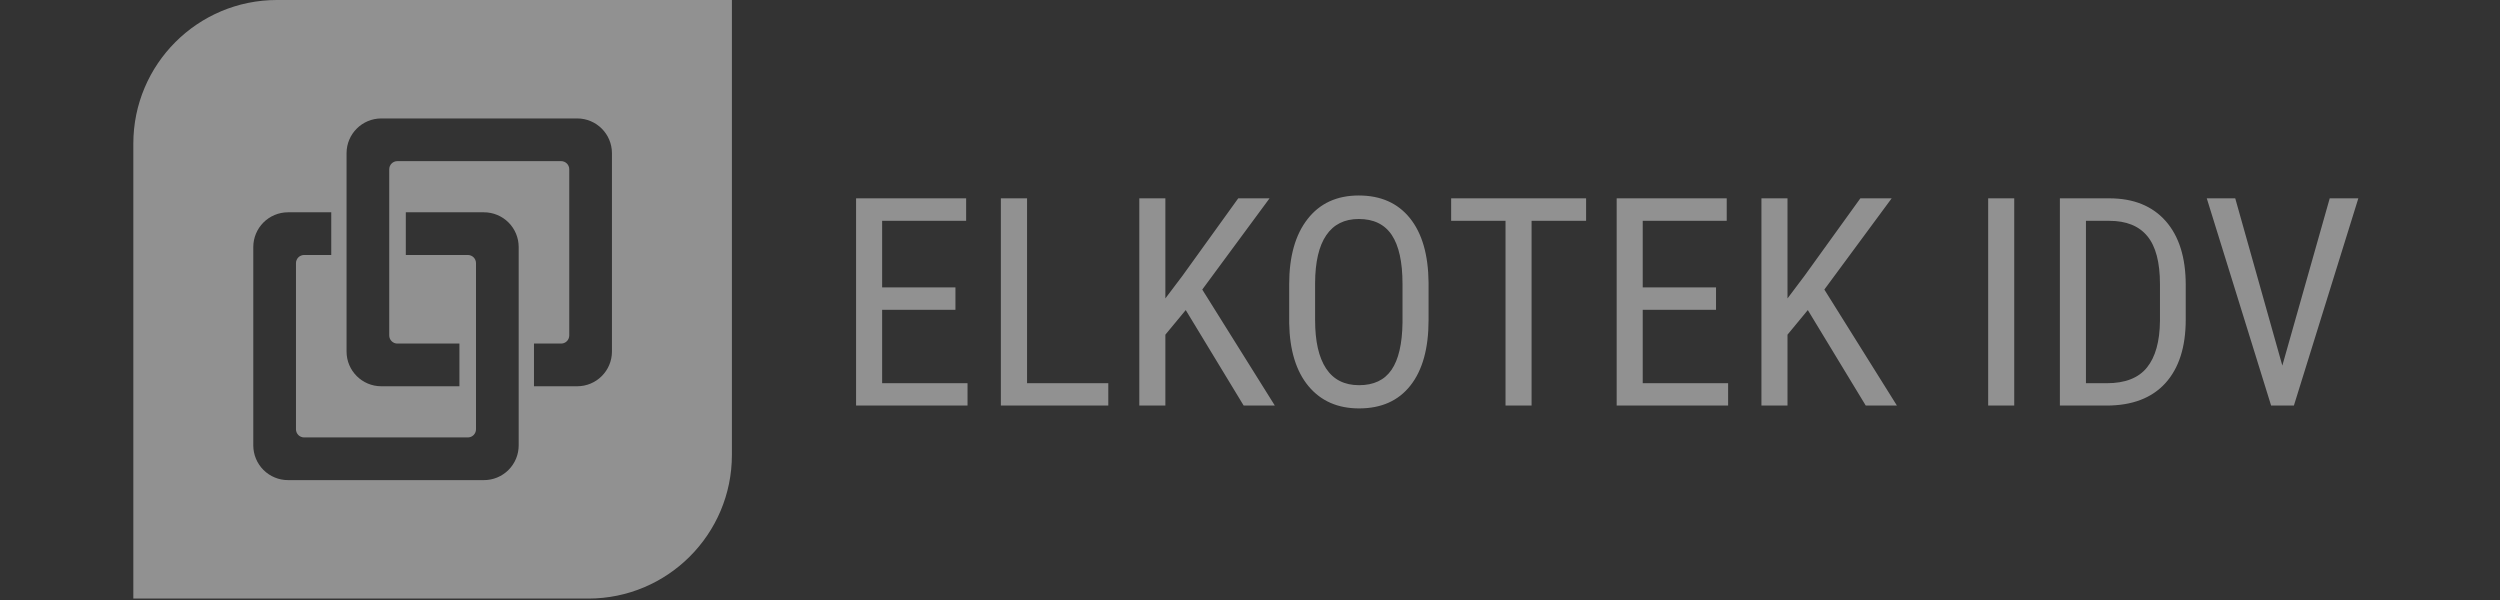
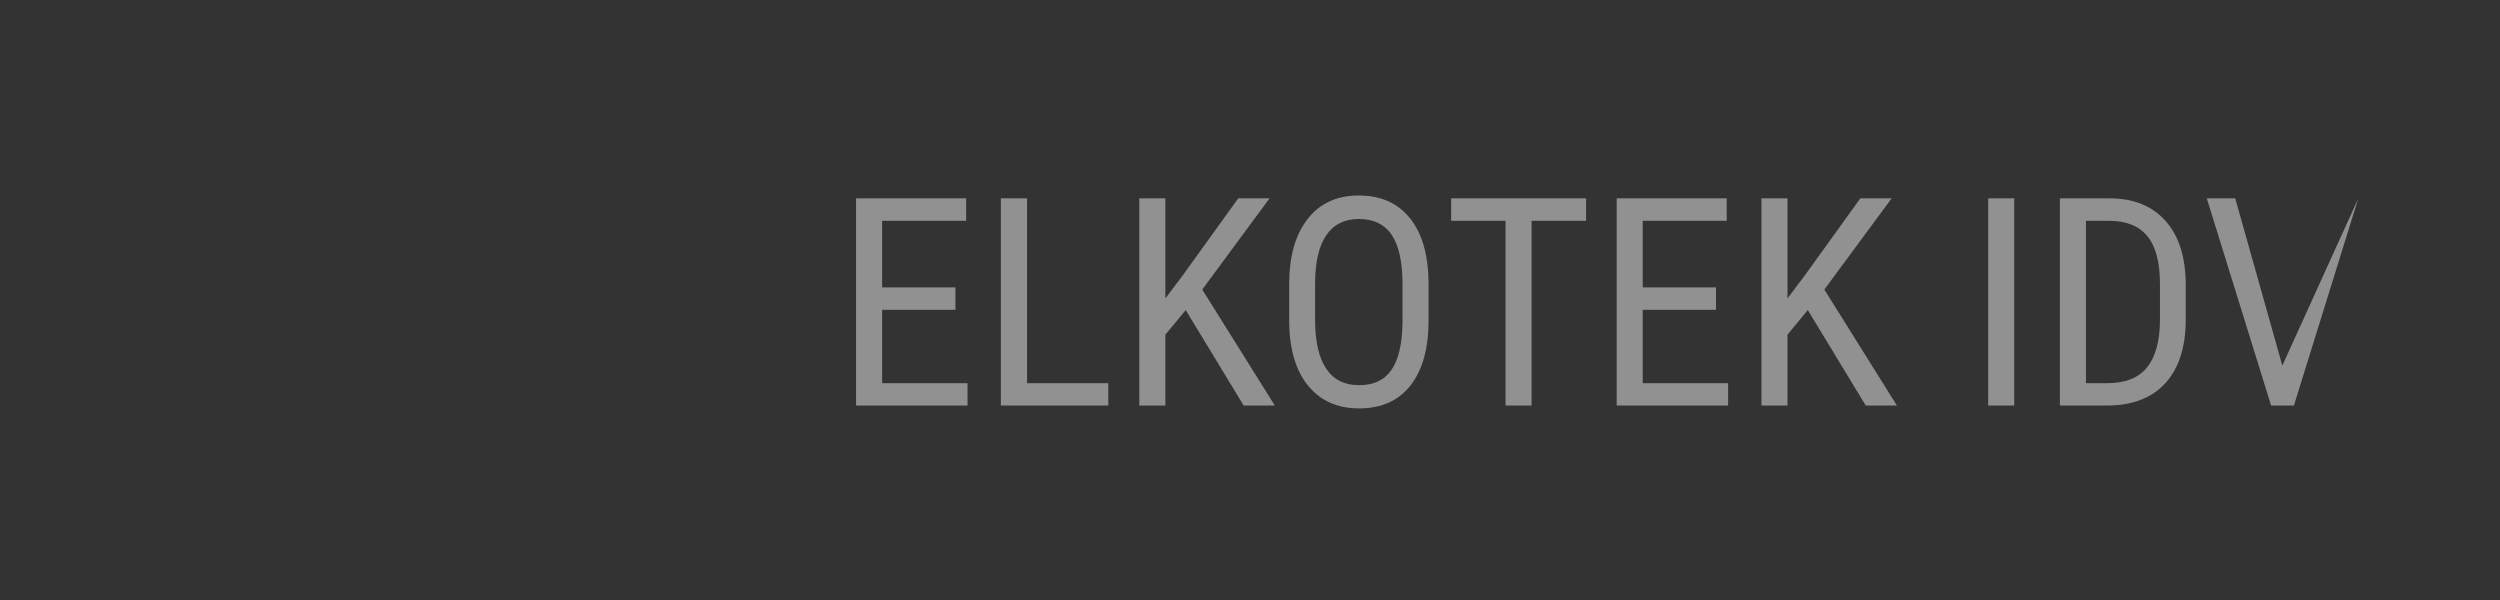
<svg xmlns="http://www.w3.org/2000/svg" width="300" height="72" viewBox="0 0 300 72" fill="none">
  <rect x="0" y="0" width="300" height="72" fill="#333333" stroke="none" />
-   <path d="M33.239 0C23.718 0 16 7.718 16 17.239V71.828H70.589C80.11 71.828 87.828 64.11 87.828 54.589V0H33.239ZM45.756 14.213H69.264C71.567 14.213 73.434 16.081 73.434 18.384V42.182C73.434 44.485 71.567 46.352 69.264 46.352H64.077V41.228H67.336C67.874 41.228 68.311 40.792 68.311 40.254V20.312C68.311 19.773 67.874 19.337 67.336 19.337H47.684C47.146 19.337 46.709 19.773 46.709 20.312V40.254C46.709 40.792 47.146 41.228 47.684 41.228H55.132V46.352H45.756C43.453 46.352 41.586 44.485 41.586 42.182V18.384C41.586 16.081 43.453 14.213 45.756 14.213ZM34.564 25.475H39.751V30.599H36.492C36.364 30.599 36.237 30.624 36.119 30.673C36.001 30.722 35.893 30.794 35.803 30.884C35.712 30.975 35.64 31.082 35.592 31.201C35.542 31.319 35.517 31.446 35.517 31.574V51.516C35.517 52.054 35.954 52.491 36.492 52.491H56.144C56.272 52.491 56.399 52.465 56.517 52.416C56.635 52.367 56.743 52.296 56.833 52.205C56.924 52.115 56.995 52.007 57.044 51.889C57.093 51.771 57.119 51.644 57.119 51.516V31.574C57.119 31.446 57.093 31.319 57.044 31.201C56.995 31.082 56.924 30.975 56.833 30.884C56.743 30.794 56.635 30.722 56.517 30.673C56.399 30.624 56.272 30.599 56.144 30.599H48.696V25.475H58.072C58.62 25.475 59.162 25.583 59.668 25.793C60.174 26.002 60.634 26.309 61.021 26.697C61.408 27.084 61.715 27.544 61.925 28.05C62.135 28.556 62.242 29.098 62.242 29.646V53.444C62.242 53.992 62.135 54.534 61.925 55.04C61.715 55.546 61.408 56.006 61.021 56.393C60.634 56.78 60.174 57.087 59.668 57.297C59.162 57.507 58.62 57.614 58.072 57.614H34.564C34.016 57.614 33.474 57.507 32.968 57.297C32.462 57.087 32.002 56.78 31.615 56.393C31.228 56.006 30.921 55.546 30.711 55.04C30.502 54.534 30.394 53.992 30.394 53.444V29.646C30.394 29.098 30.502 28.556 30.711 28.05C30.921 27.544 31.228 27.084 31.615 26.697C32.002 26.309 32.462 26.002 32.968 25.793C33.474 25.583 34.016 25.475 34.564 25.475Z" fill="#F0F0F0" fill-opacity="0.5" />
-   <path d="M114.653 37.173V34.491H105.857V26.499H115.936V23.8H102.73V48.668H116.103V45.986H105.857V37.173H114.653ZM123.247 45.986V23.8H120.103V48.668H132.996V45.986H123.247ZM142.289 37.208L149.241 48.668H152.98L144.271 34.746L152.345 23.8H148.588L141.896 33.093L139.844 35.809V23.8H136.718V48.668H139.844V40.161L142.289 37.208ZM171.427 38.421V33.896C171.393 30.544 170.641 27.973 169.179 26.164C167.717 24.36 165.677 23.459 163.053 23.459C160.424 23.459 158.378 24.401 156.91 26.285C155.436 28.169 154.703 30.775 154.703 34.098V38.78C154.76 42.033 155.535 44.553 157.02 46.339C158.505 48.119 160.528 49.009 163.088 49.009C165.752 49.009 167.81 48.096 169.254 46.258C170.699 44.426 171.427 41.814 171.427 38.421ZM168.301 34.064V38.727C168.266 41.265 167.827 43.149 166.983 44.38C166.139 45.611 164.845 46.223 163.088 46.223C161.337 46.223 160.019 45.559 159.135 44.229C158.251 42.894 157.812 40.958 157.812 38.421V33.96C157.823 31.434 158.268 29.521 159.152 28.227C160.037 26.927 161.337 26.279 163.053 26.279C164.833 26.279 166.151 26.915 167.012 28.198C167.867 29.481 168.301 31.434 168.301 34.064ZM190.331 26.499V23.8H174.138V26.499H180.663V48.668H183.789V26.499H190.331ZM205.923 37.173V34.491H197.127V26.499H207.206V23.8H194.001V48.668H207.374V45.986H197.127V37.173H205.923ZM216.938 37.208L223.891 48.668H227.63L218.921 34.746L227 23.8H223.243L216.545 33.093L214.5 35.809V23.8H211.373V48.668H214.5V40.161L216.938 37.208ZM241.708 48.668V23.8H238.581V48.668H241.708ZM247.186 48.668H252.758C255.855 48.668 258.213 47.772 259.843 45.98C261.473 44.183 262.287 41.64 262.287 38.352V34.185C262.287 30.897 261.484 28.342 259.878 26.522C258.271 24.707 256.017 23.8 253.116 23.8H247.186V48.668ZM250.313 26.499H253.116C255.15 26.499 256.676 27.111 257.681 28.337C258.693 29.562 259.196 31.48 259.196 34.098V38.508C259.172 40.976 258.652 42.842 257.641 44.096C256.624 45.356 255.023 45.986 252.821 45.986H250.313V26.499ZM273.88 43.871L268.228 23.8H264.813L272.534 48.668H275.267L283 23.8H279.567L273.88 43.871Z" fill="#F0F0F0" fill-opacity="0.5" />
+   <path d="M114.653 37.173V34.491H105.857V26.499H115.936V23.8H102.73V48.668H116.103V45.986H105.857V37.173H114.653ZM123.247 45.986V23.8H120.103V48.668H132.996V45.986H123.247ZM142.289 37.208L149.241 48.668H152.98L144.271 34.746L152.345 23.8H148.588L141.896 33.093L139.844 35.809V23.8H136.718V48.668H139.844V40.161L142.289 37.208ZM171.427 38.421V33.896C171.393 30.544 170.641 27.973 169.179 26.164C167.717 24.36 165.677 23.459 163.053 23.459C160.424 23.459 158.378 24.401 156.91 26.285C155.436 28.169 154.703 30.775 154.703 34.098V38.78C154.76 42.033 155.535 44.553 157.02 46.339C158.505 48.119 160.528 49.009 163.088 49.009C165.752 49.009 167.81 48.096 169.254 46.258C170.699 44.426 171.427 41.814 171.427 38.421ZM168.301 34.064V38.727C168.266 41.265 167.827 43.149 166.983 44.38C166.139 45.611 164.845 46.223 163.088 46.223C161.337 46.223 160.019 45.559 159.135 44.229C158.251 42.894 157.812 40.958 157.812 38.421V33.96C157.823 31.434 158.268 29.521 159.152 28.227C160.037 26.927 161.337 26.279 163.053 26.279C164.833 26.279 166.151 26.915 167.012 28.198C167.867 29.481 168.301 31.434 168.301 34.064ZM190.331 26.499V23.8H174.138V26.499H180.663V48.668H183.789V26.499H190.331ZM205.923 37.173V34.491H197.127V26.499H207.206V23.8H194.001V48.668H207.374V45.986H197.127V37.173H205.923ZM216.938 37.208L223.891 48.668H227.63L218.921 34.746L227 23.8H223.243L216.545 33.093L214.5 35.809V23.8H211.373V48.668H214.5V40.161L216.938 37.208ZM241.708 48.668V23.8H238.581V48.668H241.708ZM247.186 48.668H252.758C255.855 48.668 258.213 47.772 259.843 45.98C261.473 44.183 262.287 41.64 262.287 38.352V34.185C262.287 30.897 261.484 28.342 259.878 26.522C258.271 24.707 256.017 23.8 253.116 23.8H247.186V48.668ZM250.313 26.499H253.116C255.15 26.499 256.676 27.111 257.681 28.337C258.693 29.562 259.196 31.48 259.196 34.098V38.508C259.172 40.976 258.652 42.842 257.641 44.096C256.624 45.356 255.023 45.986 252.821 45.986H250.313V26.499ZM273.88 43.871L268.228 23.8H264.813L272.534 48.668H275.267L283 23.8L273.88 43.871Z" fill="#F0F0F0" fill-opacity="0.5" />
</svg>